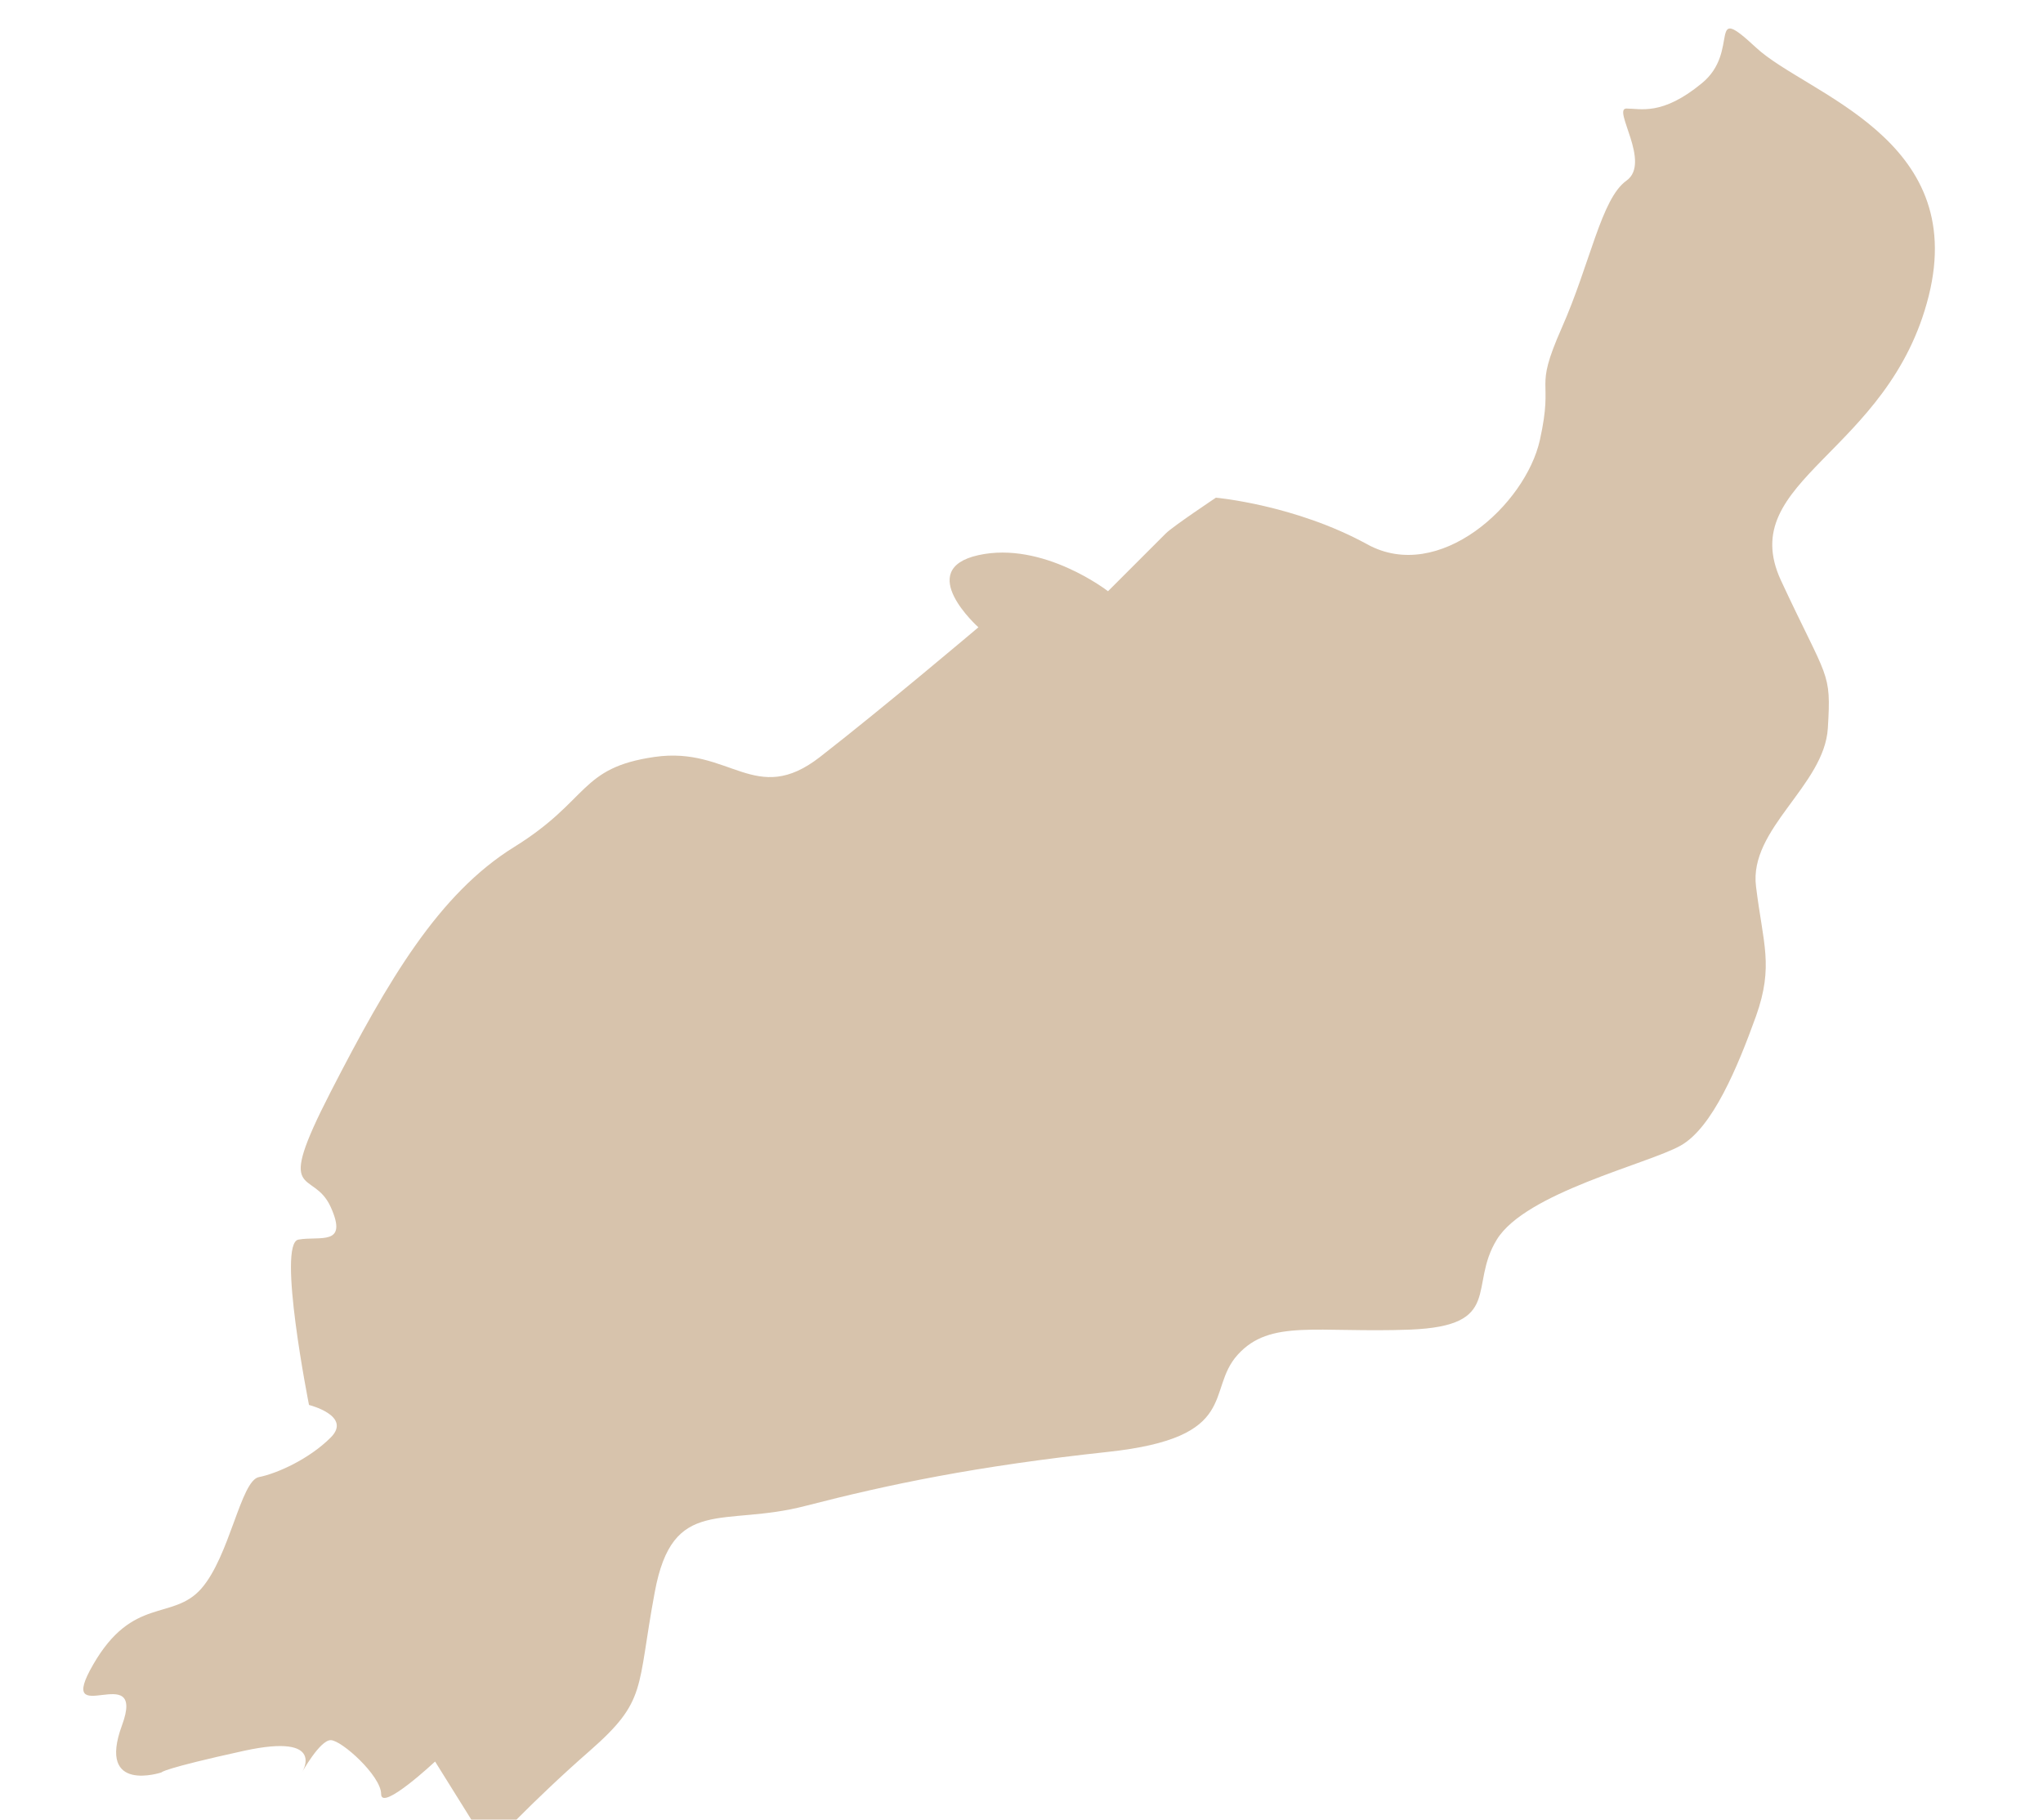
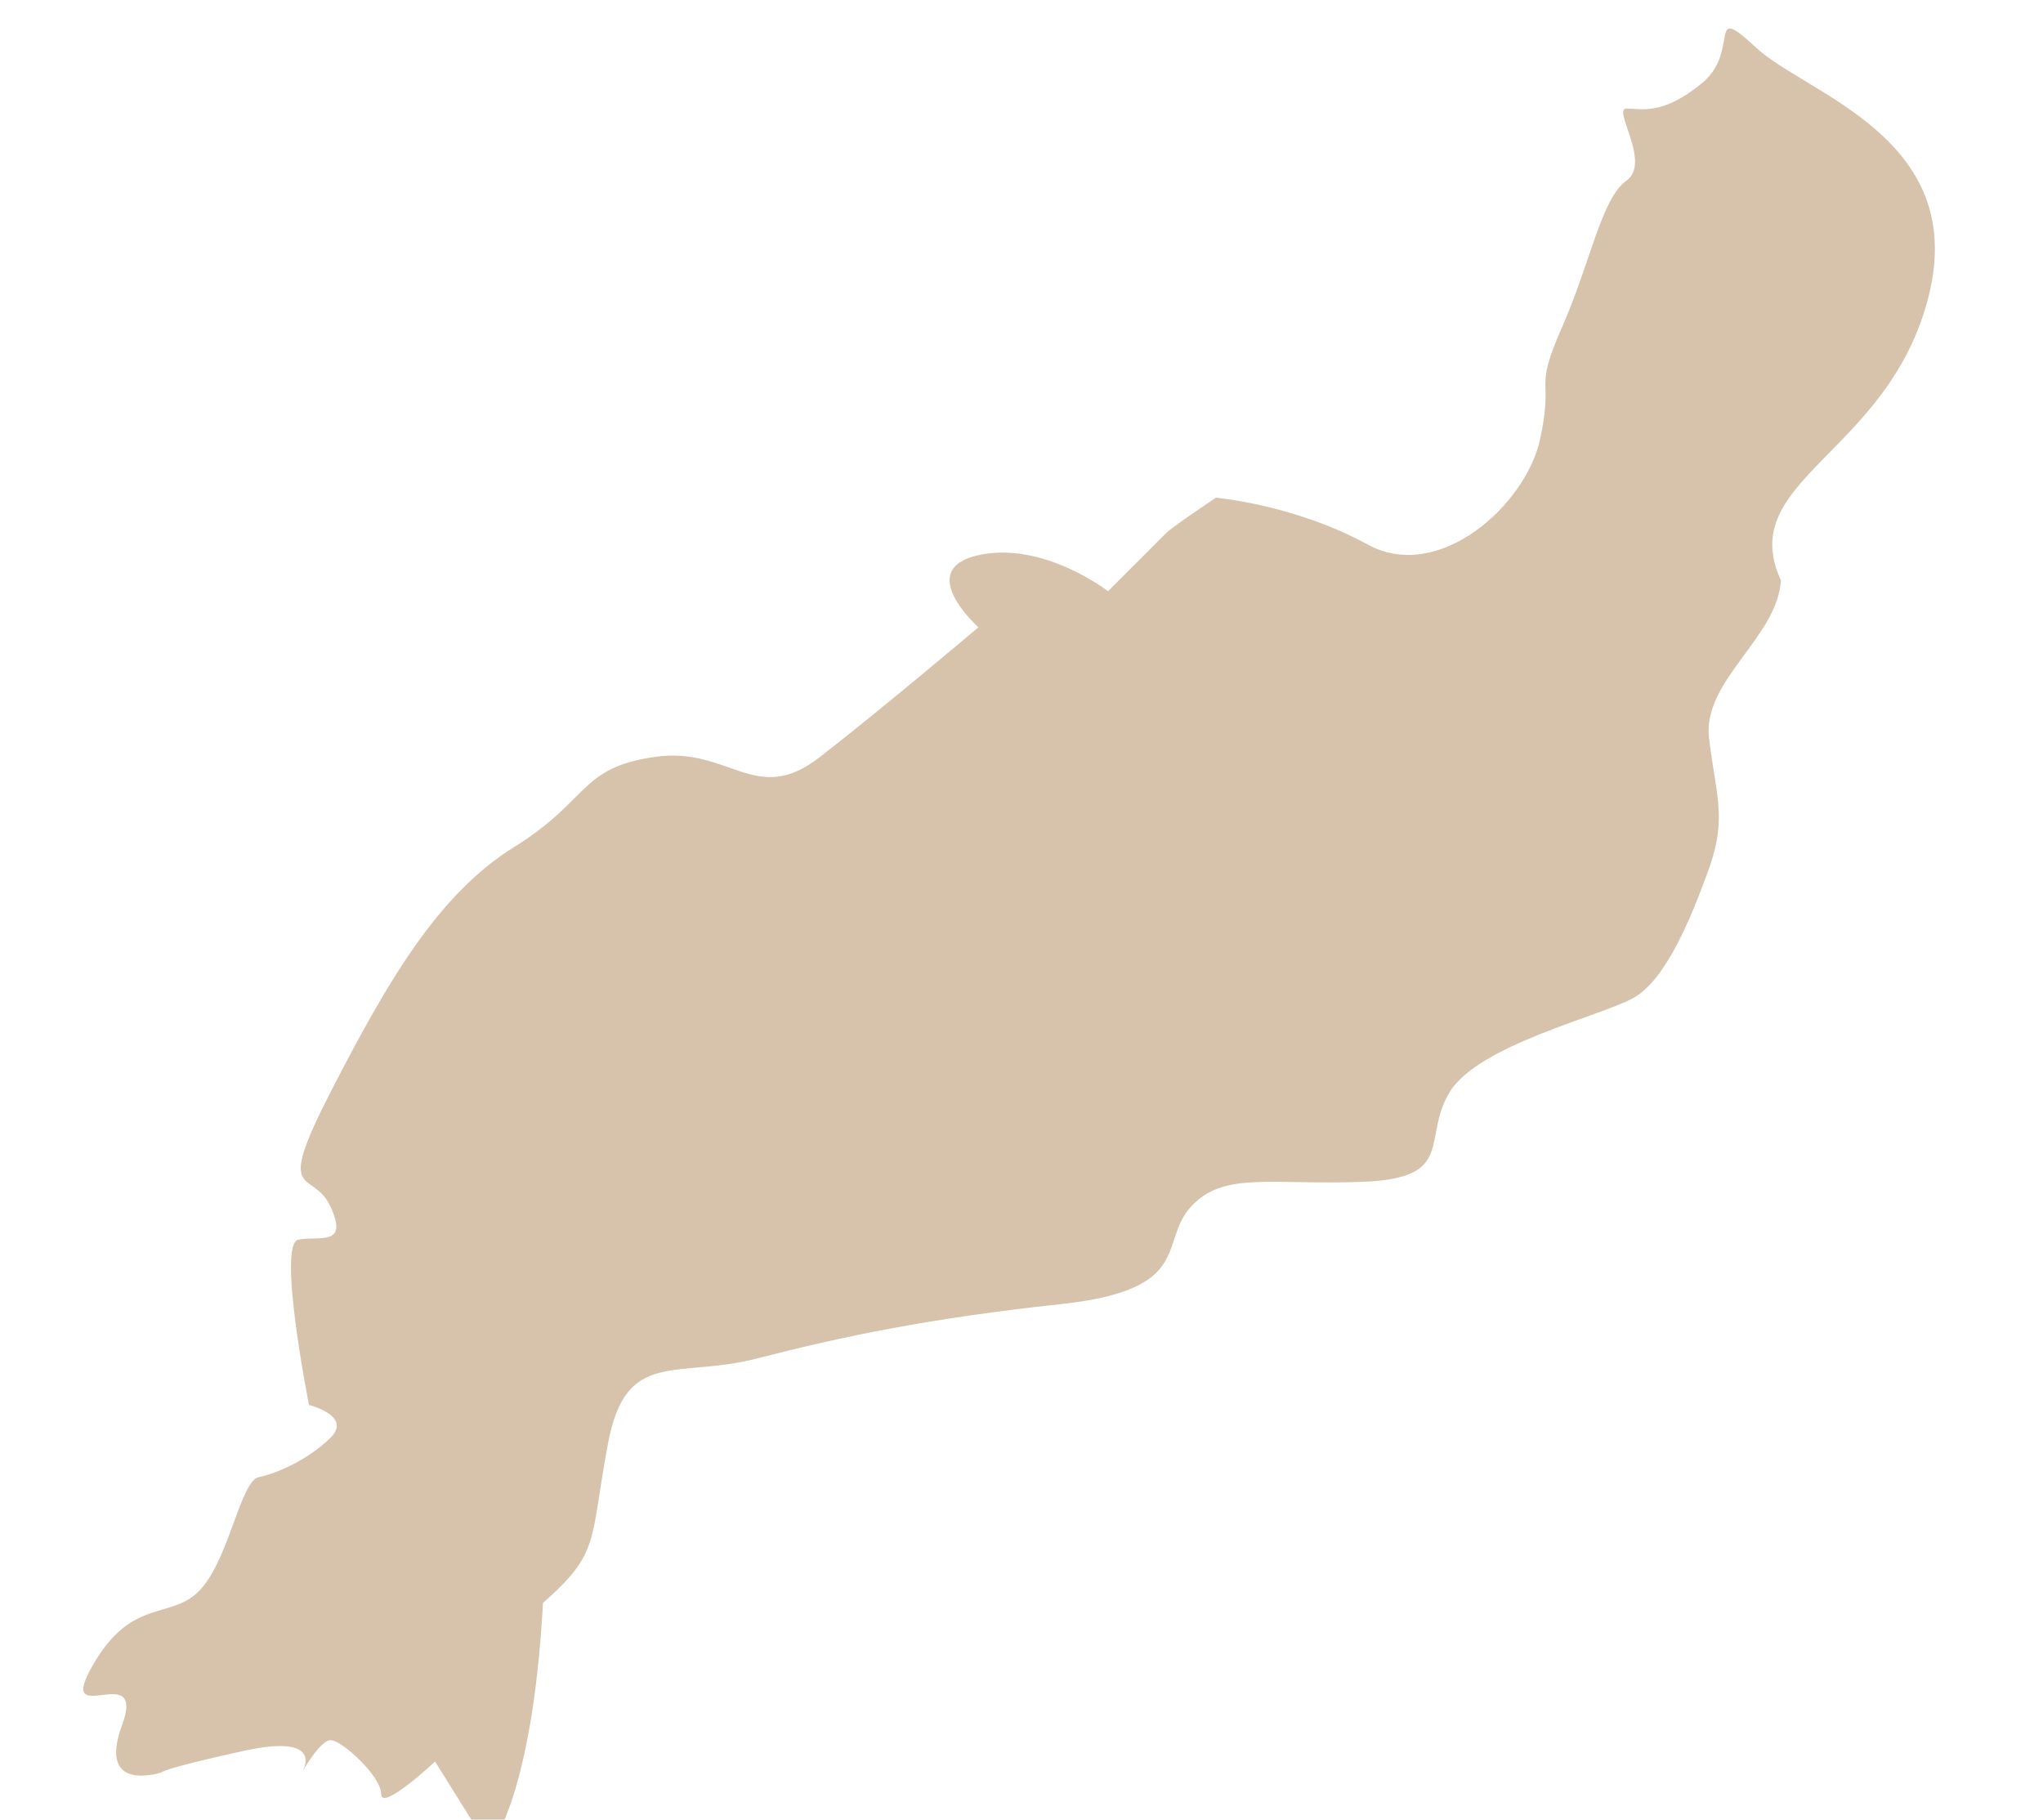
<svg xmlns="http://www.w3.org/2000/svg" version="1.1" id="Capa_1" x="0px" y="0px" viewBox="0 0 64 57" style="enable-background:new 0 0 64 57;" xml:space="preserve">
  <style type="text/css">
	.st0{fill-rule:evenodd;clip-rule:evenodd;fill:#D7C3AC;}
</style>
-   <path class="st0" d="M15.32,57.89l-1.69-2.71c0,0-1.69,1.58-1.69,1.02c0-0.57-1.24-1.69-1.58-1.69c-0.34,0-0.9,1.01-0.9,1.01  s0.79-1.24-1.8-0.68c-2.6,0.57-2.6,0.68-2.6,0.68s-2.03,0.68-1.24-1.47c0.79-2.14-2.14,0.23-0.9-1.91c1.24-2.15,2.48-1.36,3.38-2.37  c0.9-1.02,1.24-3.39,1.81-3.5c0.56-0.11,1.57-0.56,2.25-1.24c0.68-0.68-0.68-1.02-0.68-1.02s-1.01-5.07-0.33-5.18  c0.67-0.12,1.57,0.22,1.01-1.02c-0.56-1.24-1.8-0.11,0-3.61s3.38-6.2,5.75-7.67c2.37-1.47,2.03-2.48,4.4-2.82  c2.36-0.34,3.15,1.58,5.18,0s4.96-4.06,4.96-4.06s-2.03-1.81,0-2.26s4.06,1.13,4.06,1.13l1.81-1.81c0.22-0.22,1.57-1.12,1.57-1.12  s2.48,0.22,4.74,1.46c2.25,1.24,4.96-1.24,5.41-3.27s-0.22-1.46,0.68-3.5c0.9-2.03,1.24-4.06,2.03-4.62c0.79-0.56-0.45-2.26,0-2.26  c0.45,0,1.12,0.23,2.36-0.79c1.24-1.01,0.12-2.59,1.7-1.12c1.57,1.46,6.65,2.82,5.41,7.78s-6.09,5.75-4.63,8.91  c1.47,3.16,1.58,2.82,1.47,4.63c-0.11,1.8-2.48,3.15-2.25,4.96c0.22,1.8,0.56,2.48,0,4.06c-0.57,1.58-1.36,3.5-2.37,4.06  c-1.02,0.57-4.85,1.47-5.75,2.94c-0.9,1.46,0.22,2.7-2.71,2.82c-2.93,0.11-4.39-0.34-5.41,0.79c-1.01,1.12,0.11,2.59-4.06,3.04  s-6.87,1.02-9.47,1.69c-2.59,0.68-4.17-0.34-4.73,2.71c-0.57,3.05-0.23,3.38-2.03,4.96C16.67,56.42,15.32,57.89,15.32,57.89z" />
+   <path class="st0" d="M15.32,57.89l-1.69-2.71c0,0-1.69,1.58-1.69,1.02c0-0.57-1.24-1.69-1.58-1.69c-0.34,0-0.9,1.01-0.9,1.01  s0.79-1.24-1.8-0.68c-2.6,0.57-2.6,0.68-2.6,0.68s-2.03,0.68-1.24-1.47c0.79-2.14-2.14,0.23-0.9-1.91c1.24-2.15,2.48-1.36,3.38-2.37  c0.9-1.02,1.24-3.39,1.81-3.5c0.56-0.11,1.57-0.56,2.25-1.24c0.68-0.68-0.68-1.02-0.68-1.02s-1.01-5.07-0.33-5.18  c0.67-0.12,1.57,0.22,1.01-1.02c-0.56-1.24-1.8-0.11,0-3.61s3.38-6.2,5.75-7.67c2.37-1.47,2.03-2.48,4.4-2.82  c2.36-0.34,3.15,1.58,5.18,0s4.96-4.06,4.96-4.06s-2.03-1.81,0-2.26s4.06,1.13,4.06,1.13l1.81-1.81c0.22-0.22,1.57-1.12,1.57-1.12  s2.48,0.22,4.74,1.46c2.25,1.24,4.96-1.24,5.41-3.27s-0.22-1.46,0.68-3.5c0.9-2.03,1.24-4.06,2.03-4.62c0.79-0.56-0.45-2.26,0-2.26  c0.45,0,1.12,0.23,2.36-0.79c1.24-1.01,0.12-2.59,1.7-1.12c1.57,1.46,6.65,2.82,5.41,7.78s-6.09,5.75-4.63,8.91  c-0.11,1.8-2.48,3.15-2.25,4.96c0.22,1.8,0.56,2.48,0,4.06c-0.57,1.58-1.36,3.5-2.37,4.06  c-1.02,0.57-4.85,1.47-5.75,2.94c-0.9,1.46,0.22,2.7-2.71,2.82c-2.93,0.11-4.39-0.34-5.41,0.79c-1.01,1.12,0.11,2.59-4.06,3.04  s-6.87,1.02-9.47,1.69c-2.59,0.68-4.17-0.34-4.73,2.71c-0.57,3.05-0.23,3.38-2.03,4.96C16.67,56.42,15.32,57.89,15.32,57.89z" />
</svg>